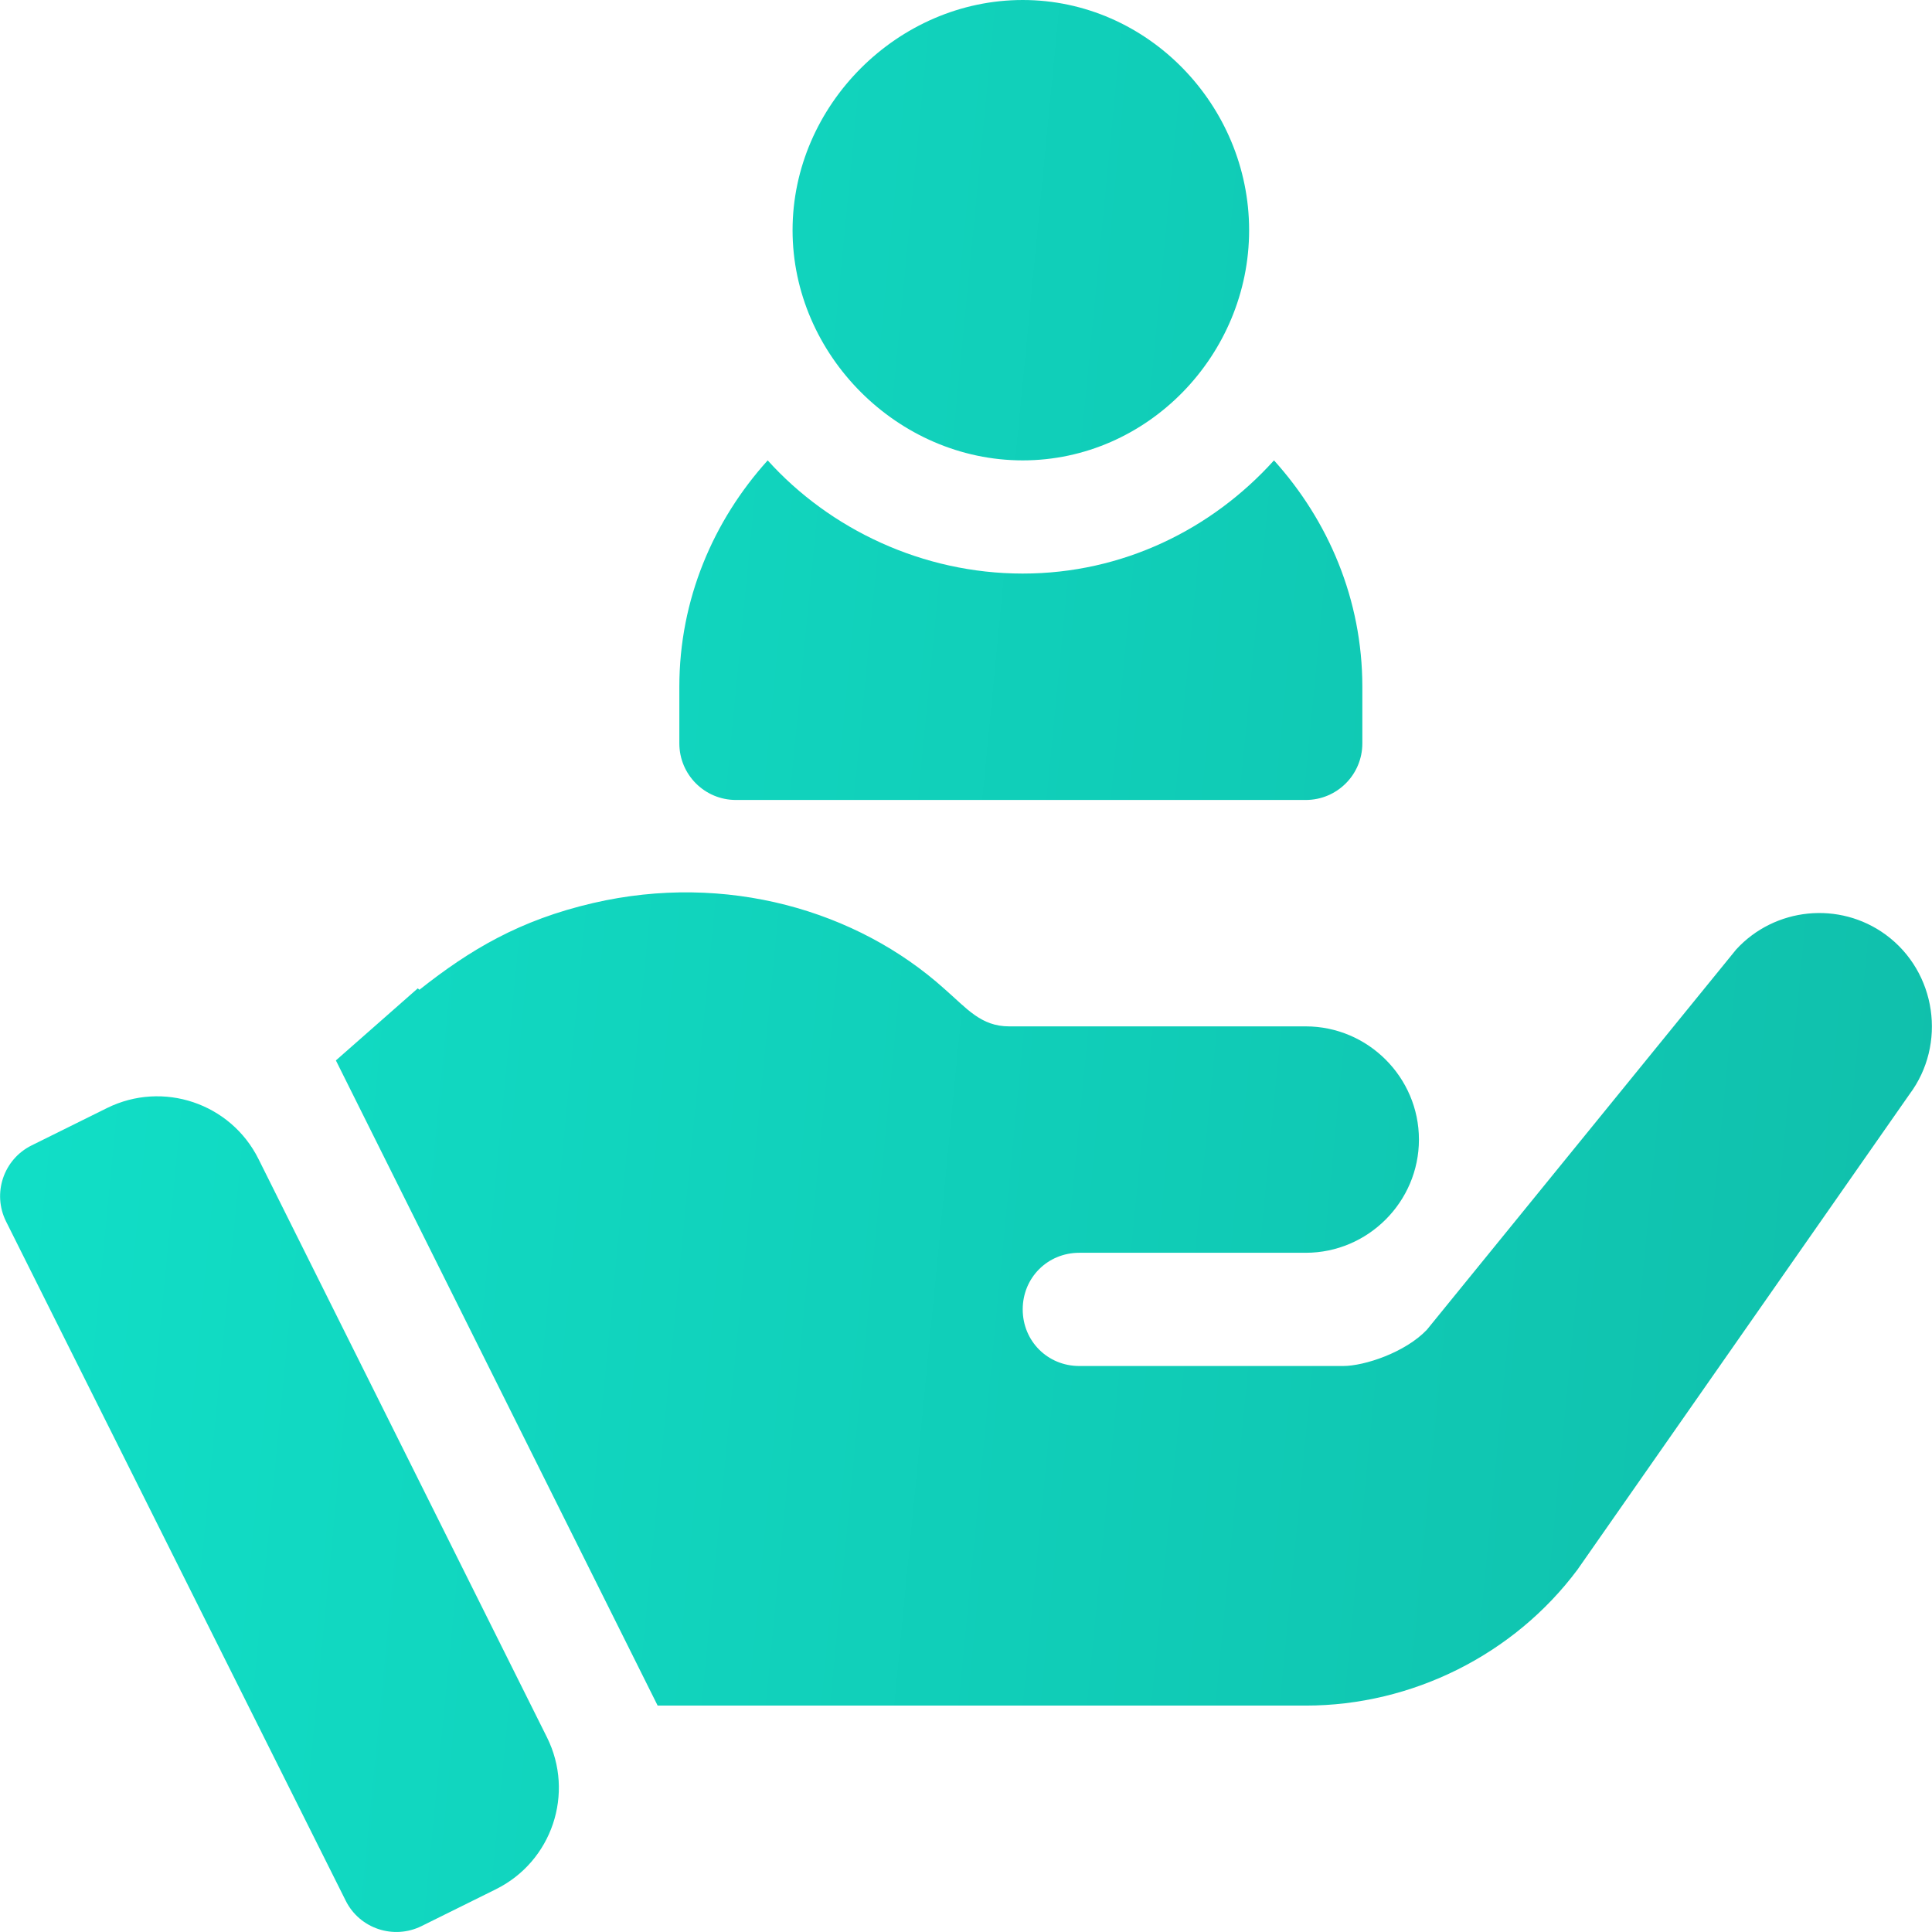
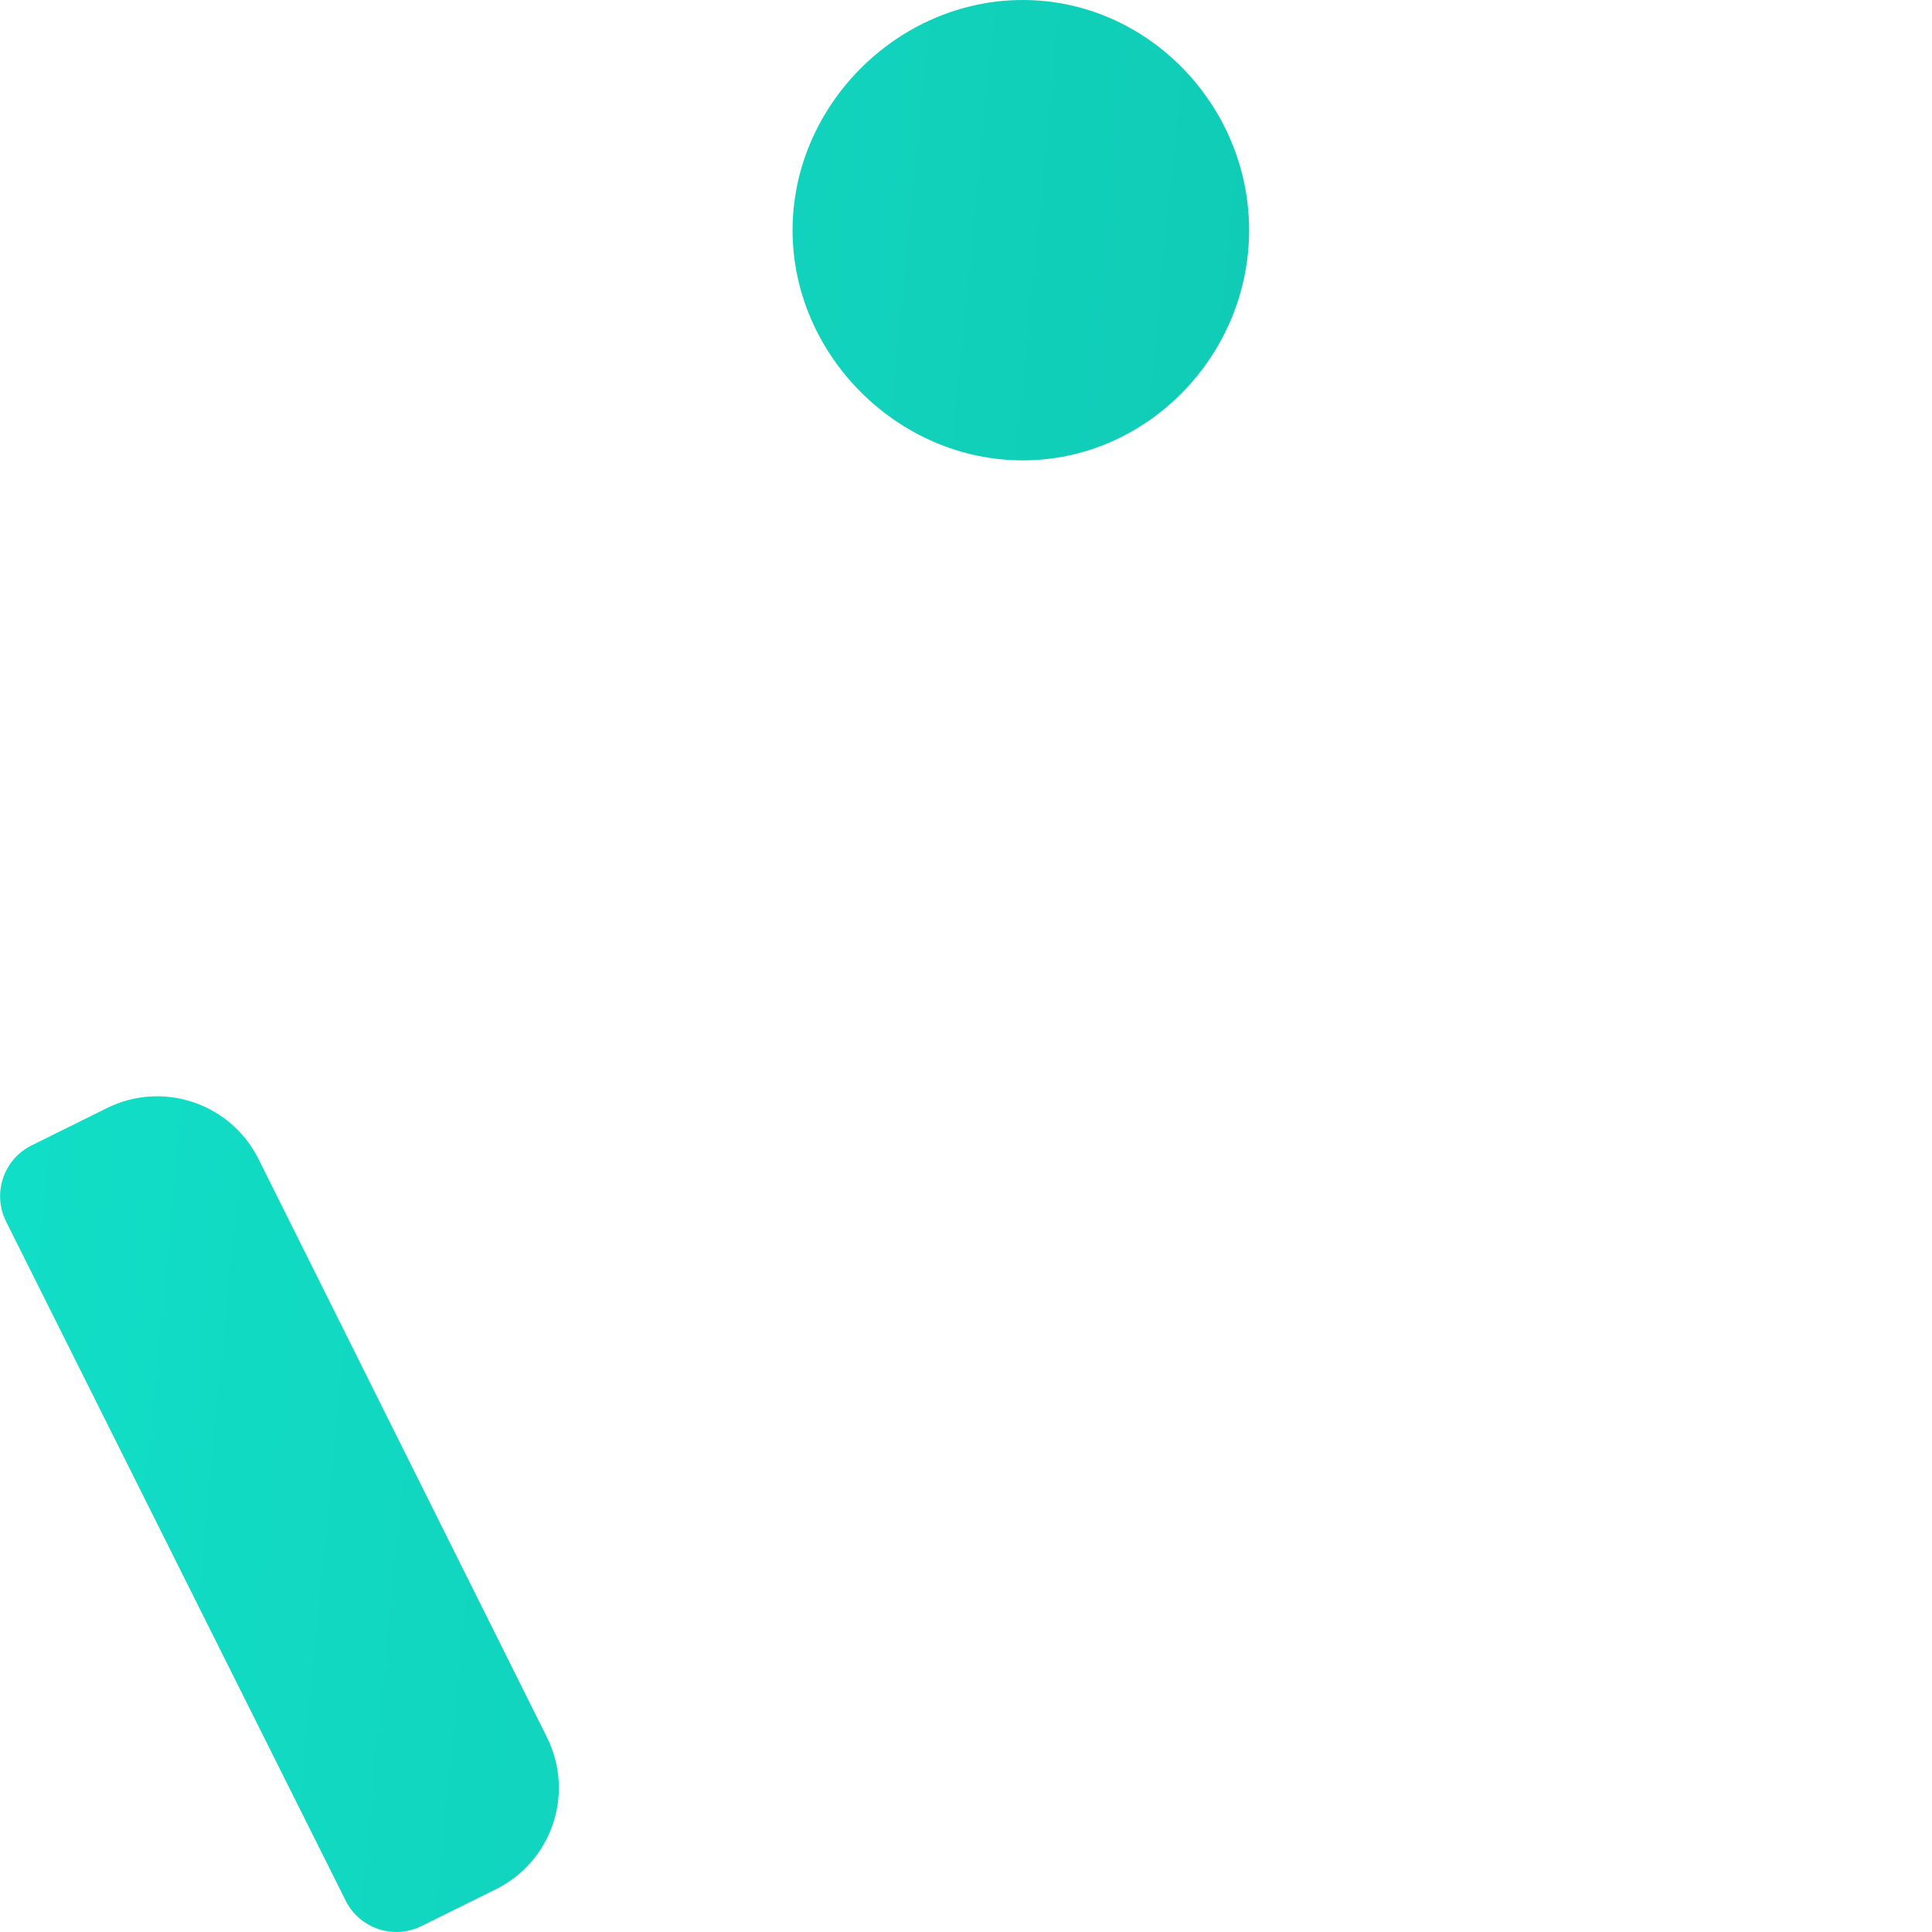
<svg xmlns="http://www.w3.org/2000/svg" width="48" height="48" viewBox="0 0 48 48" fill="none">
  <path d="M25.409 0C22.307 0 19.691 2.616 19.691 5.719C19.691 8.821 22.307 11.438 25.409 11.438C28.512 11.438 31.034 8.821 31.034 5.719C31.034 2.616 28.512 0 25.409 0Z" fill="url(#paint0_linear_856_451)" />
-   <path d="M31.652 11.438C30.107 13.151 27.893 14.25 25.409 14.25C22.925 14.25 20.618 13.151 19.073 11.438C17.723 12.934 16.878 14.894 16.878 17.062V18.469C16.878 19.246 17.507 19.875 18.284 19.875H32.441C33.218 19.875 33.847 19.246 33.847 18.469V17.062C33.847 14.894 33.002 12.934 31.652 11.438Z" fill="url(#paint1_linear_856_451)" />
  <path d="M13.589 43.163L6.422 28.795C5.731 27.408 4.046 26.842 2.657 27.53L0.784 28.458C0.087 28.804 -0.197 29.651 0.151 30.348L8.589 47.222C8.936 47.918 9.78 48.195 10.471 47.854L12.32 46.938C13.715 46.247 14.283 44.555 13.589 43.163Z" fill="url(#paint2_linear_856_451)" />
-   <path d="M46.85 23.222C45.696 22.378 44.093 22.547 43.137 23.587L35.45 33.038C34.915 33.6 33.903 33.938 33.368 33.938H26.815C26.028 33.938 25.409 33.319 25.409 32.531C25.409 31.744 26.028 31.125 26.815 31.125C28.699 31.125 30.784 31.125 32.44 31.125C33.987 31.125 35.253 29.859 35.253 28.312C35.253 26.766 33.987 25.5 32.44 25.5C25.836 25.5 32.136 25.5 25.072 25.5C24.371 25.5 24.021 25.055 23.468 24.572C21.293 22.614 18.036 21.671 14.739 22.435C12.908 22.859 11.673 23.599 10.421 24.59L10.379 24.556L8.345 26.346L16.339 42.375H32.44C35.084 42.375 37.615 41.109 39.19 39L47.44 27.188C48.368 25.95 48.115 24.15 46.85 23.222Z" fill="url(#paint3_linear_856_451)" />
  <defs>
    <linearGradient id="paint0_linear_856_451" x1="0.002" y1="0" x2="52.168" y2="5.067" gradientUnits="userSpaceOnUse">
      <stop stop-color="#11E0C8" />
      <stop offset="1" stop-color="#10BFAB" />
    </linearGradient>
    <linearGradient id="paint1_linear_856_451" x1="0.002" y1="0" x2="52.168" y2="5.067" gradientUnits="userSpaceOnUse">
      <stop stop-color="#11E0C8" />
      <stop offset="1" stop-color="#10BFAB" />
    </linearGradient>
    <linearGradient id="paint2_linear_856_451" x1="0.002" y1="0" x2="52.168" y2="5.067" gradientUnits="userSpaceOnUse">
      <stop stop-color="#11E0C8" />
      <stop offset="1" stop-color="#10BFAB" />
    </linearGradient>
    <linearGradient id="paint3_linear_856_451" x1="0.002" y1="0" x2="52.168" y2="5.067" gradientUnits="userSpaceOnUse">
      <stop stop-color="#11E0C8" />
      <stop offset="1" stop-color="#10BFAB" />
    </linearGradient>
  </defs>
</svg>